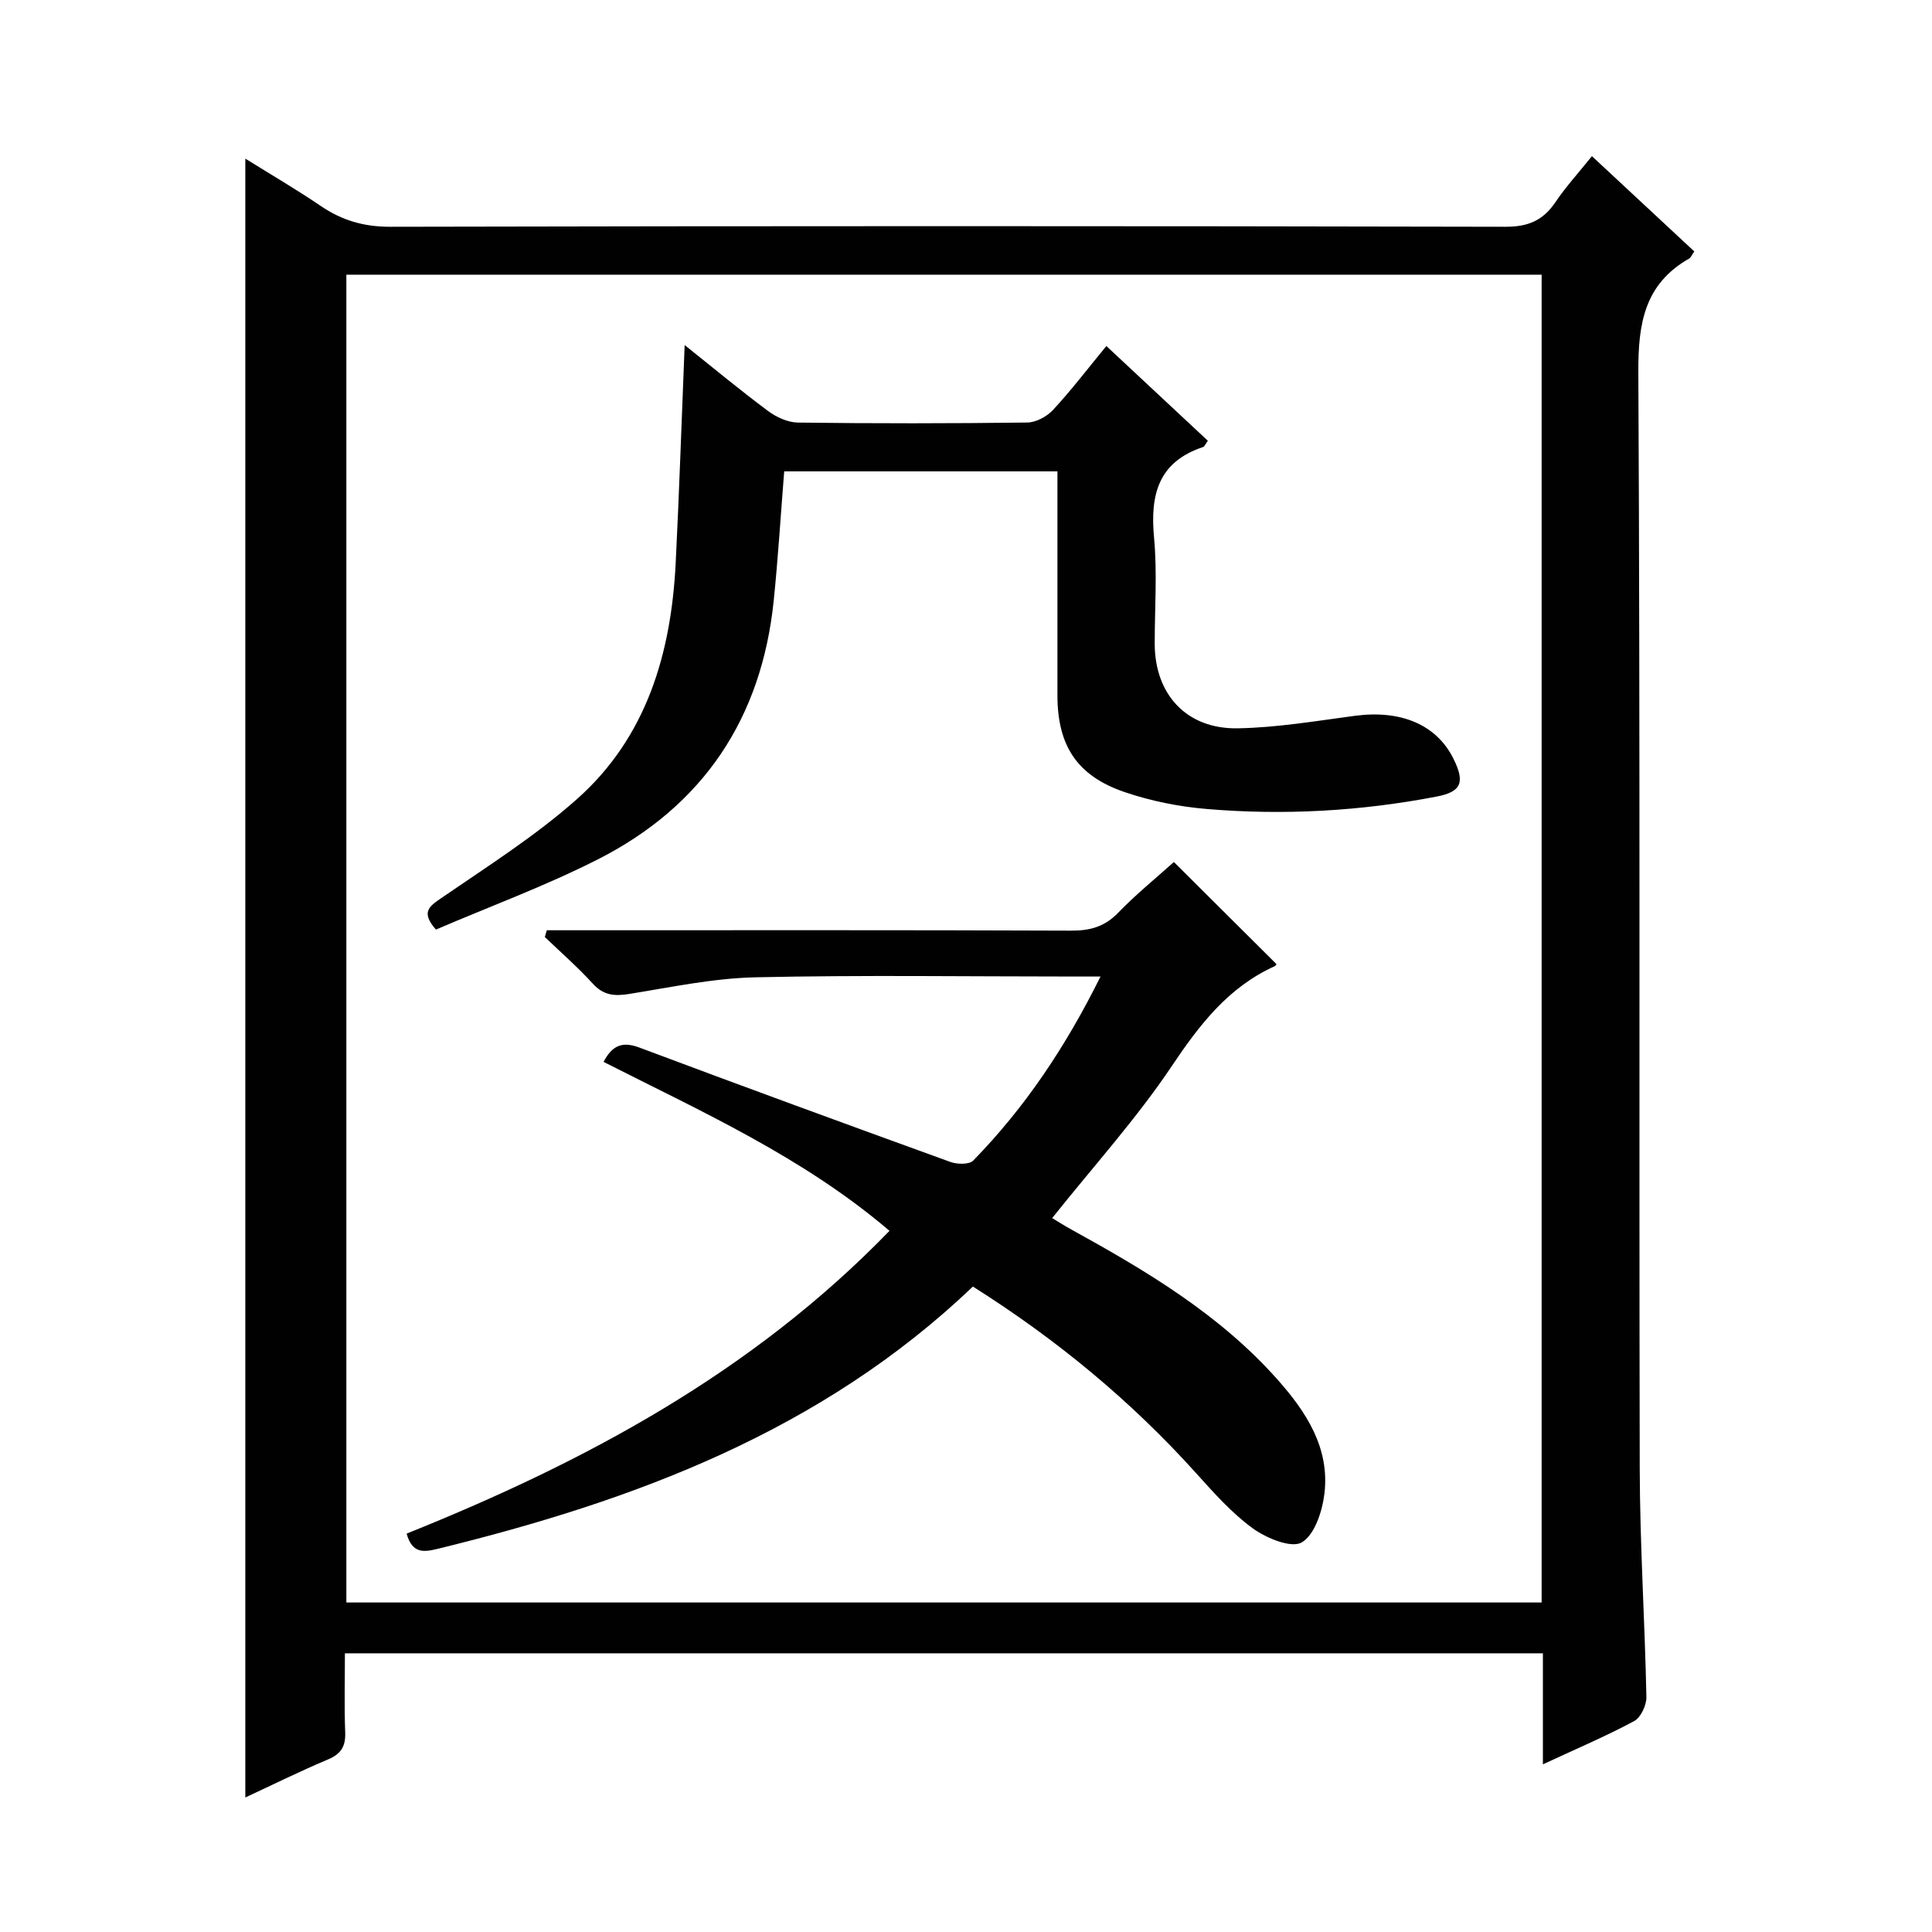
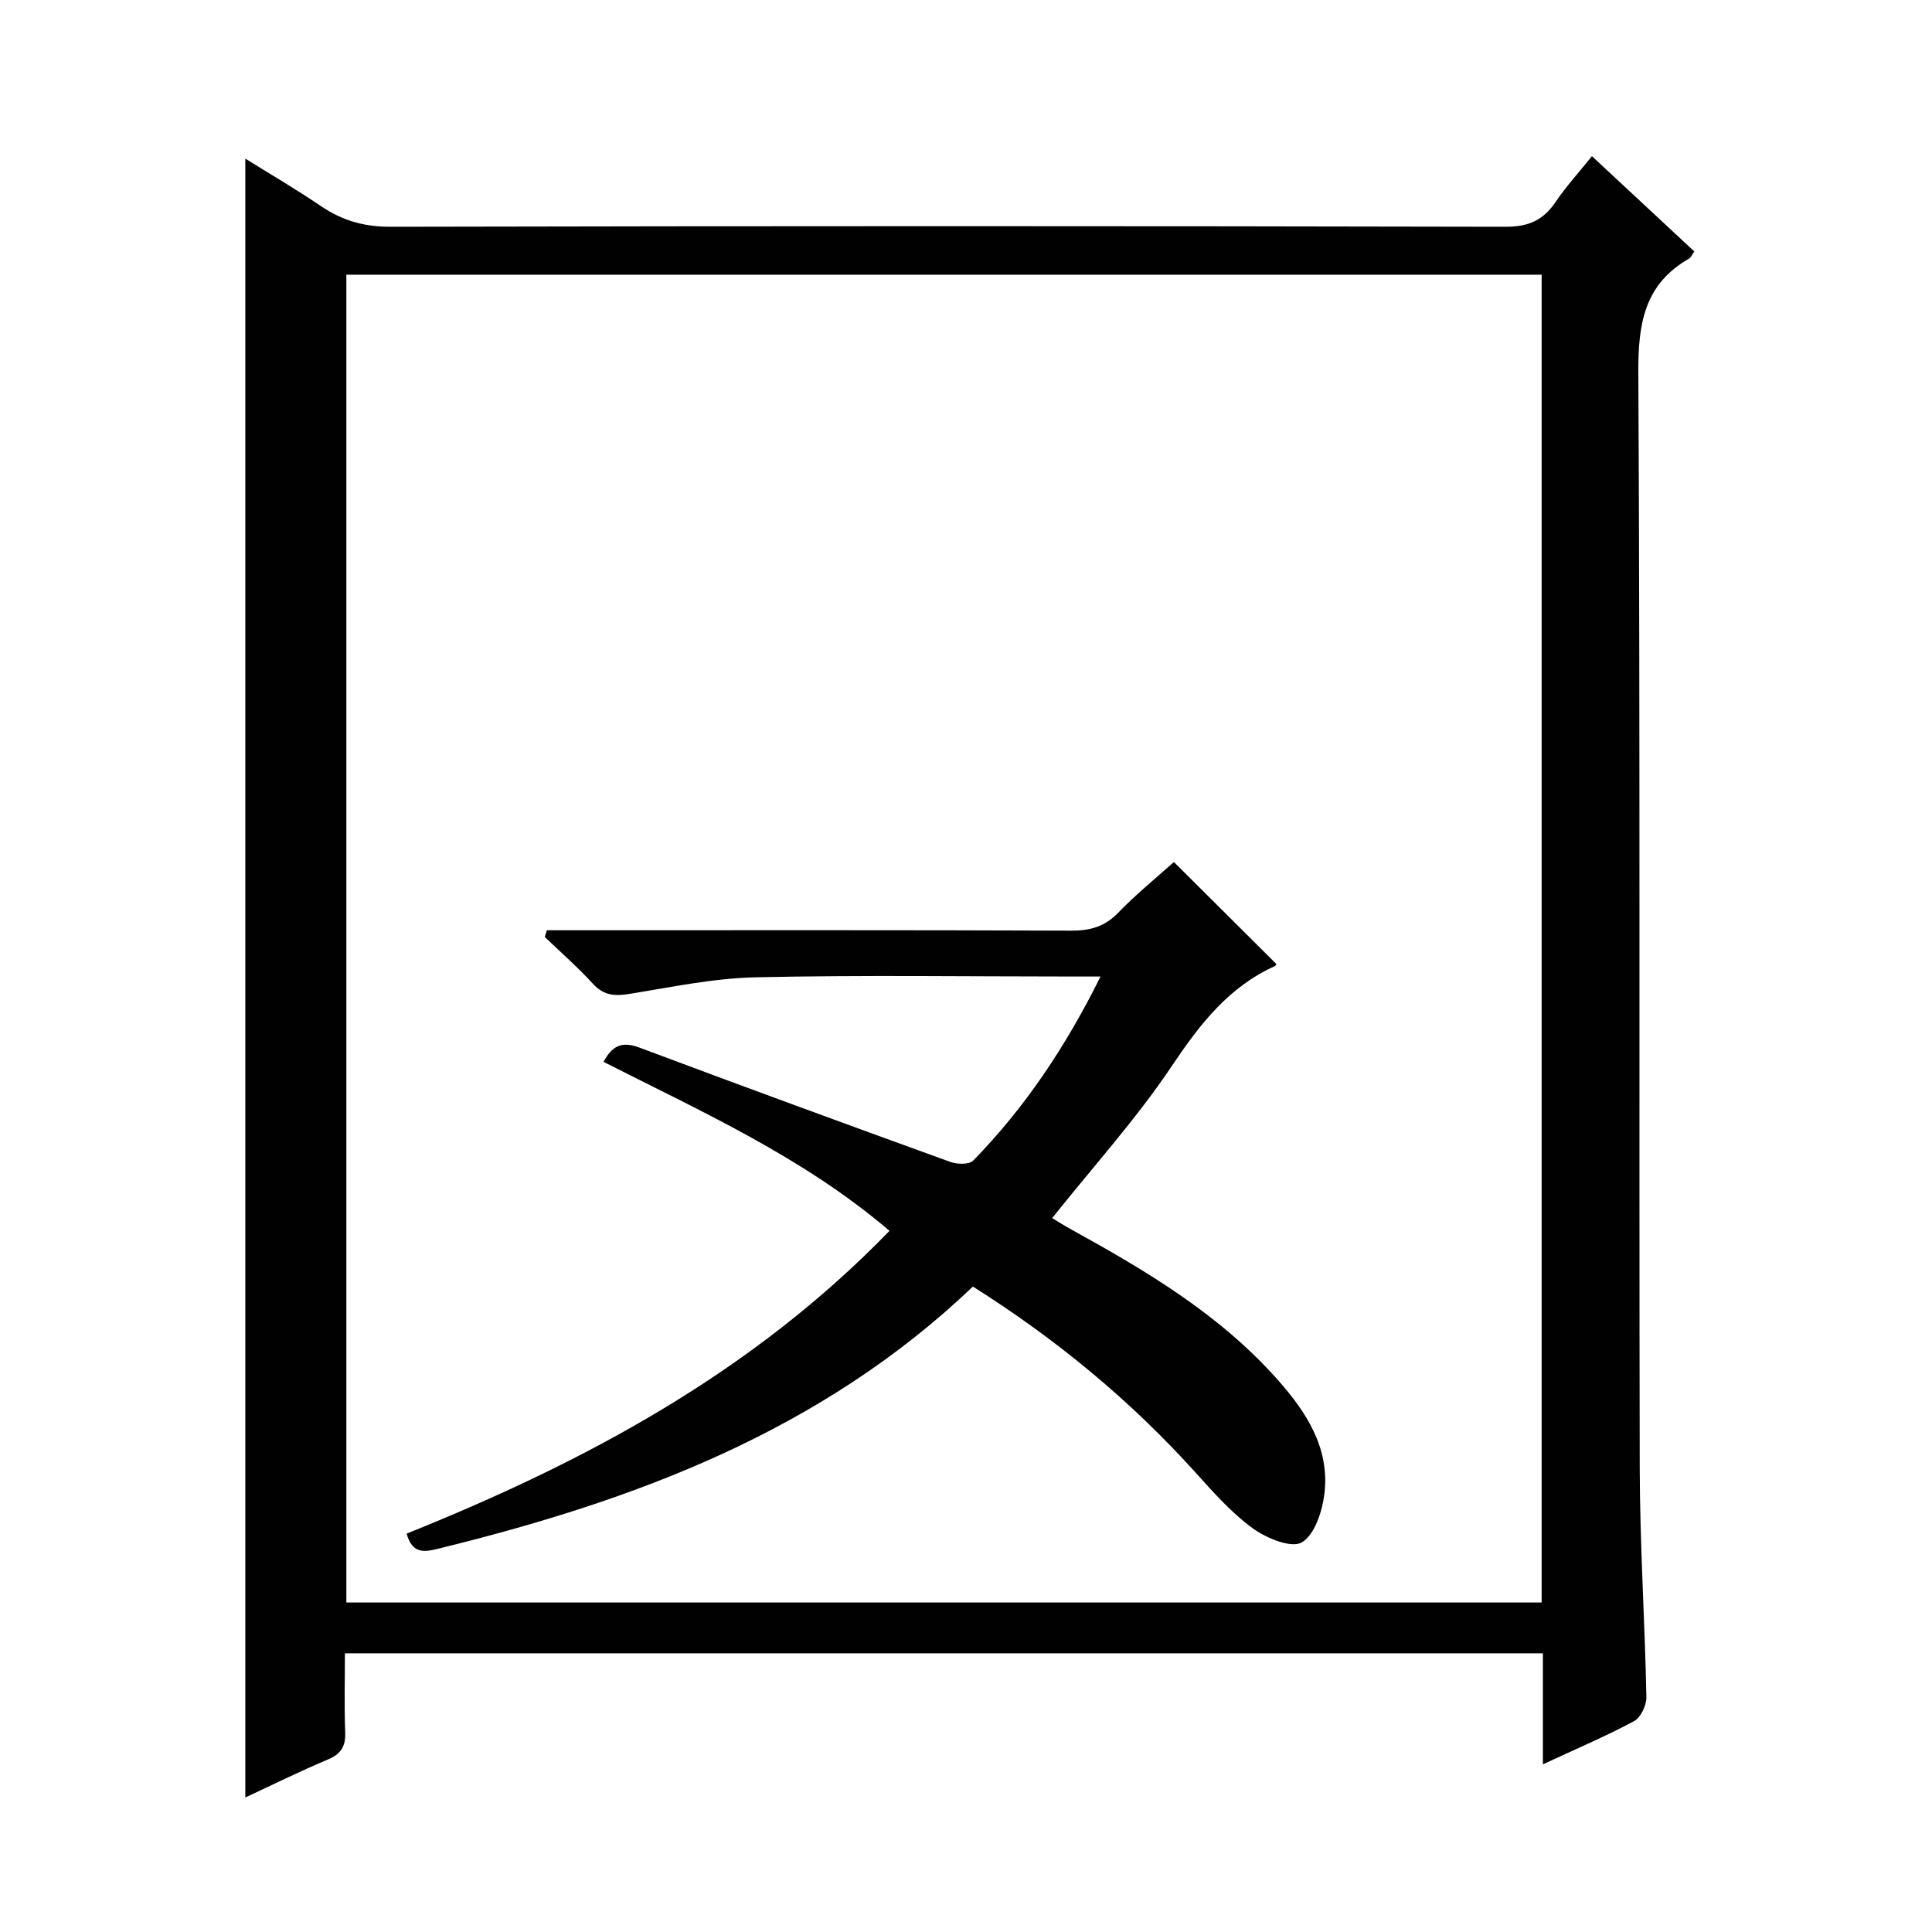
<svg xmlns="http://www.w3.org/2000/svg" enable-background="new 0 0 400 400" viewBox="0 0 400 400">
  <g fill="#010102">
    <path d="m319.44 365.29c0-8.22 0-15.5 0-22.99-82.74 0-165.01 0-248.03 0 0 5.49-.15 10.94.06 16.38.11 2.92-.88 4.47-3.6 5.61-5.77 2.43-11.4 5.22-17.08 7.86 0-113.13 0-225.91 0-339.31 5.1 3.18 10.47 6.31 15.61 9.8 4.4 2.99 8.91 4.32 14.38 4.31 76.98-.17 153.96-.17 230.95 0 4.71.01 7.79-1.35 10.33-5.13 2.13-3.15 4.72-5.99 7.53-9.49 7.21 6.71 14.2 13.21 21.2 19.73-.51.71-.7 1.25-1.07 1.47-9.26 5.29-10.57 13.45-10.52 23.51.4 75.65.13 151.3.29 226.95.03 15.79 1.06 31.57 1.38 47.36.03 1.69-1.16 4.25-2.55 4.99-5.81 3.12-11.91 5.71-18.88 8.95zm-.26-33.51c0-91.91 0-183.42 0-274.91-82.76 0-165.1 0-247.47 0v274.91z" />
    <path d="m201.43 266.37c-31.34 29.91-69.97 44.31-110.78 54.29-2.84.69-5.29 1.1-6.46-3.14 36.8-14.78 71.46-33.25 99.97-62.69-17.93-15.29-38.87-24.65-59.2-34.98 1.75-3.32 3.79-4.32 7.37-2.98 21.44 8.04 42.94 15.91 64.47 23.71 1.39.5 3.87.55 4.7-.3 10.63-10.9 19.04-23.37 26.35-38.1-2.38 0-3.91 0-5.44 0-21.99 0-43.99-.33-65.97.16-8.73.19-17.45 2.04-26.12 3.44-3.04.49-5.34.34-7.57-2.11-3.11-3.41-6.61-6.47-9.95-9.67.14-.47.28-.93.41-1.4h5.59c34.32 0 68.64-.06 102.96.08 3.92.02 6.95-.81 9.75-3.71 3.69-3.82 7.85-7.19 11.53-10.5 7.08 7.05 14.12 14.05 21.22 21.12.03-.04-.08.33-.3.43-9.61 4.34-15.57 12.07-21.34 20.68-7.28 10.87-16.15 20.67-24.78 31.49 1.11.67 2.55 1.59 4.03 2.4 15.49 8.54 30.64 17.56 42.56 30.96 5.99 6.73 10.91 14.2 9.78 23.68-.44 3.65-2.02 8.55-4.7 10.11-2.16 1.26-7.31-.87-10.12-2.9-4.38-3.18-8.09-7.38-11.76-11.45-13.46-14.94-28.78-27.62-46.2-38.62z" />
-     <path d="m141.75 71.44c5.8 4.63 11.41 9.29 17.25 13.64 1.73 1.29 4.11 2.38 6.2 2.41 15.82.2 31.65.19 47.47-.01 1.83-.02 4.09-1.24 5.37-2.63 3.81-4.12 7.23-8.61 11.02-13.21 7.19 6.71 14.08 13.15 21.01 19.61-.45.6-.66 1.2-1.03 1.32-9.24 3.08-10.93 9.88-10.11 18.68.68 7.27.14 14.65.14 21.98 0 10.54 6.59 17.76 17.23 17.56 8.09-.15 16.17-1.52 24.22-2.59 9.51-1.26 16.89 1.82 20.39 8.86 2.4 4.84 1.75 6.86-3.46 7.86-15.74 3.03-31.67 3.92-47.64 2.57-5.73-.48-11.54-1.65-16.98-3.5-9.89-3.38-13.89-9.66-13.9-20.04-.01-15.32 0-30.63 0-46.36-18.97 0-37.67 0-56.57 0-.72 8.97-1.26 17.88-2.17 26.76-2.5 24.37-14.61 42.51-36.42 53.58-10.92 5.54-22.49 9.79-33.52 14.53-3.13-3.59-1.47-4.75 1.14-6.54 9.56-6.57 19.46-12.83 28.09-20.5 14.39-12.79 19.46-30.1 20.41-48.78.75-14.9 1.23-29.8 1.86-45.2z" />
  </g>
</svg>